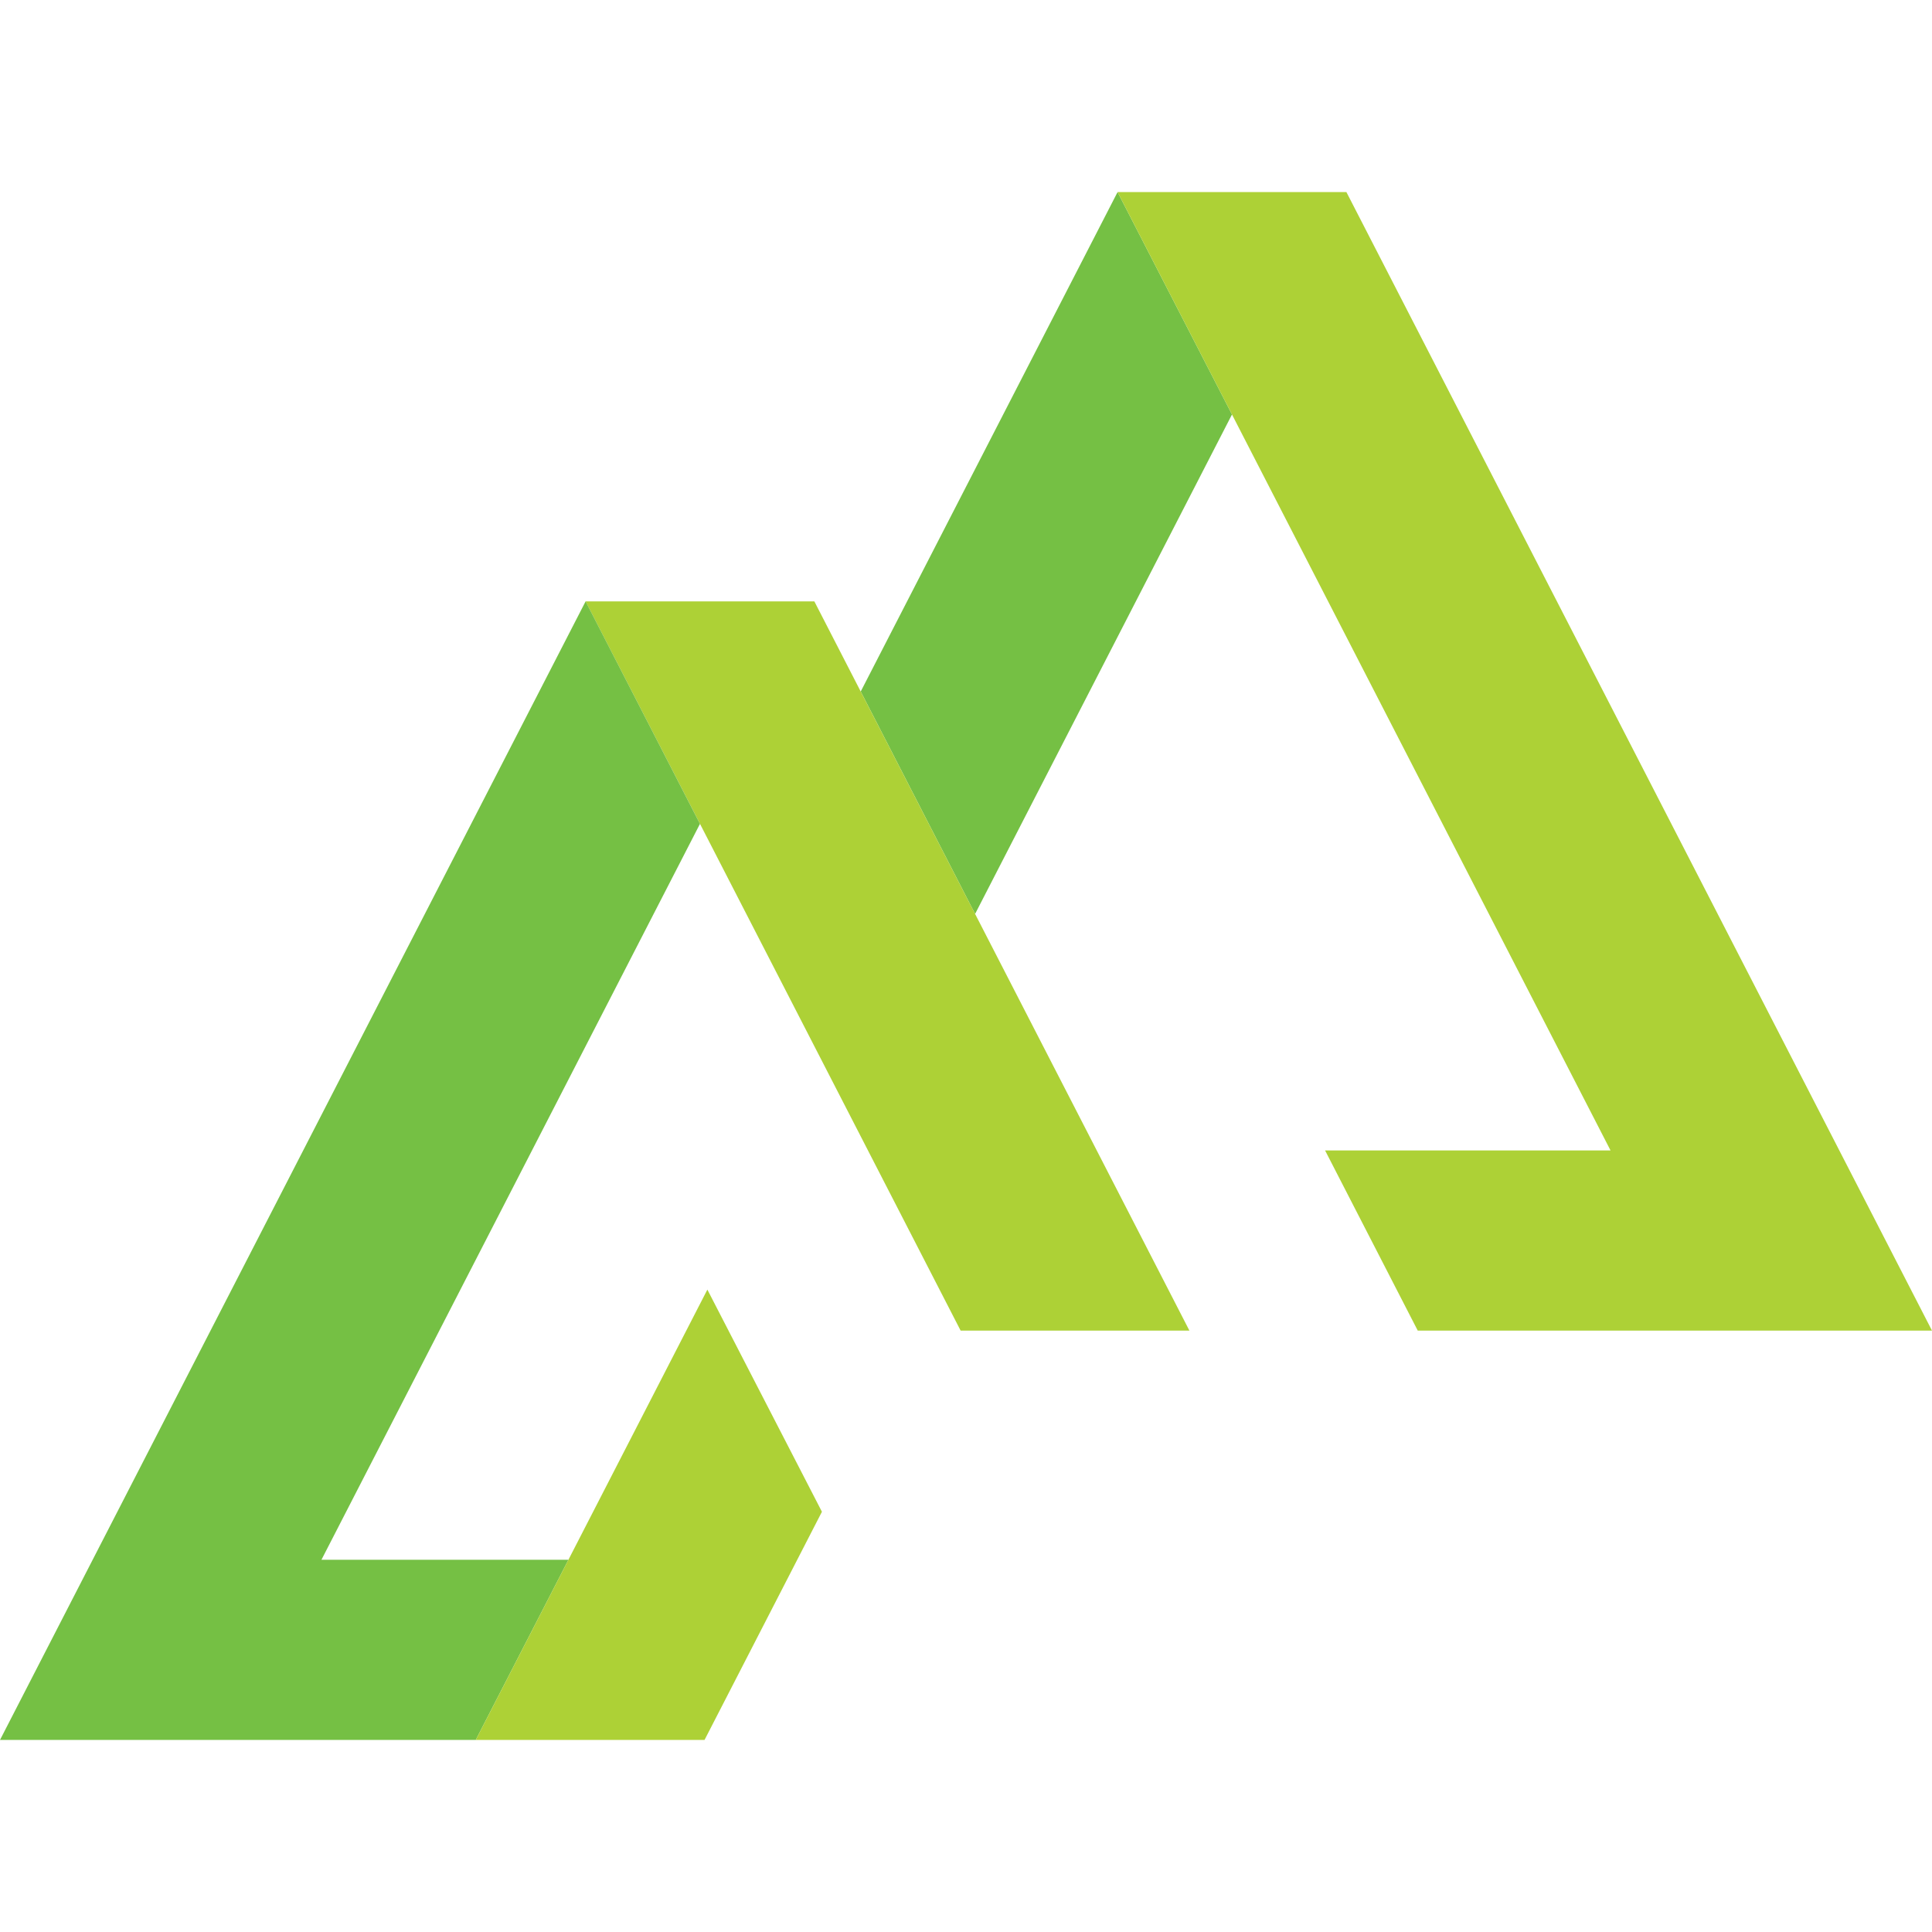
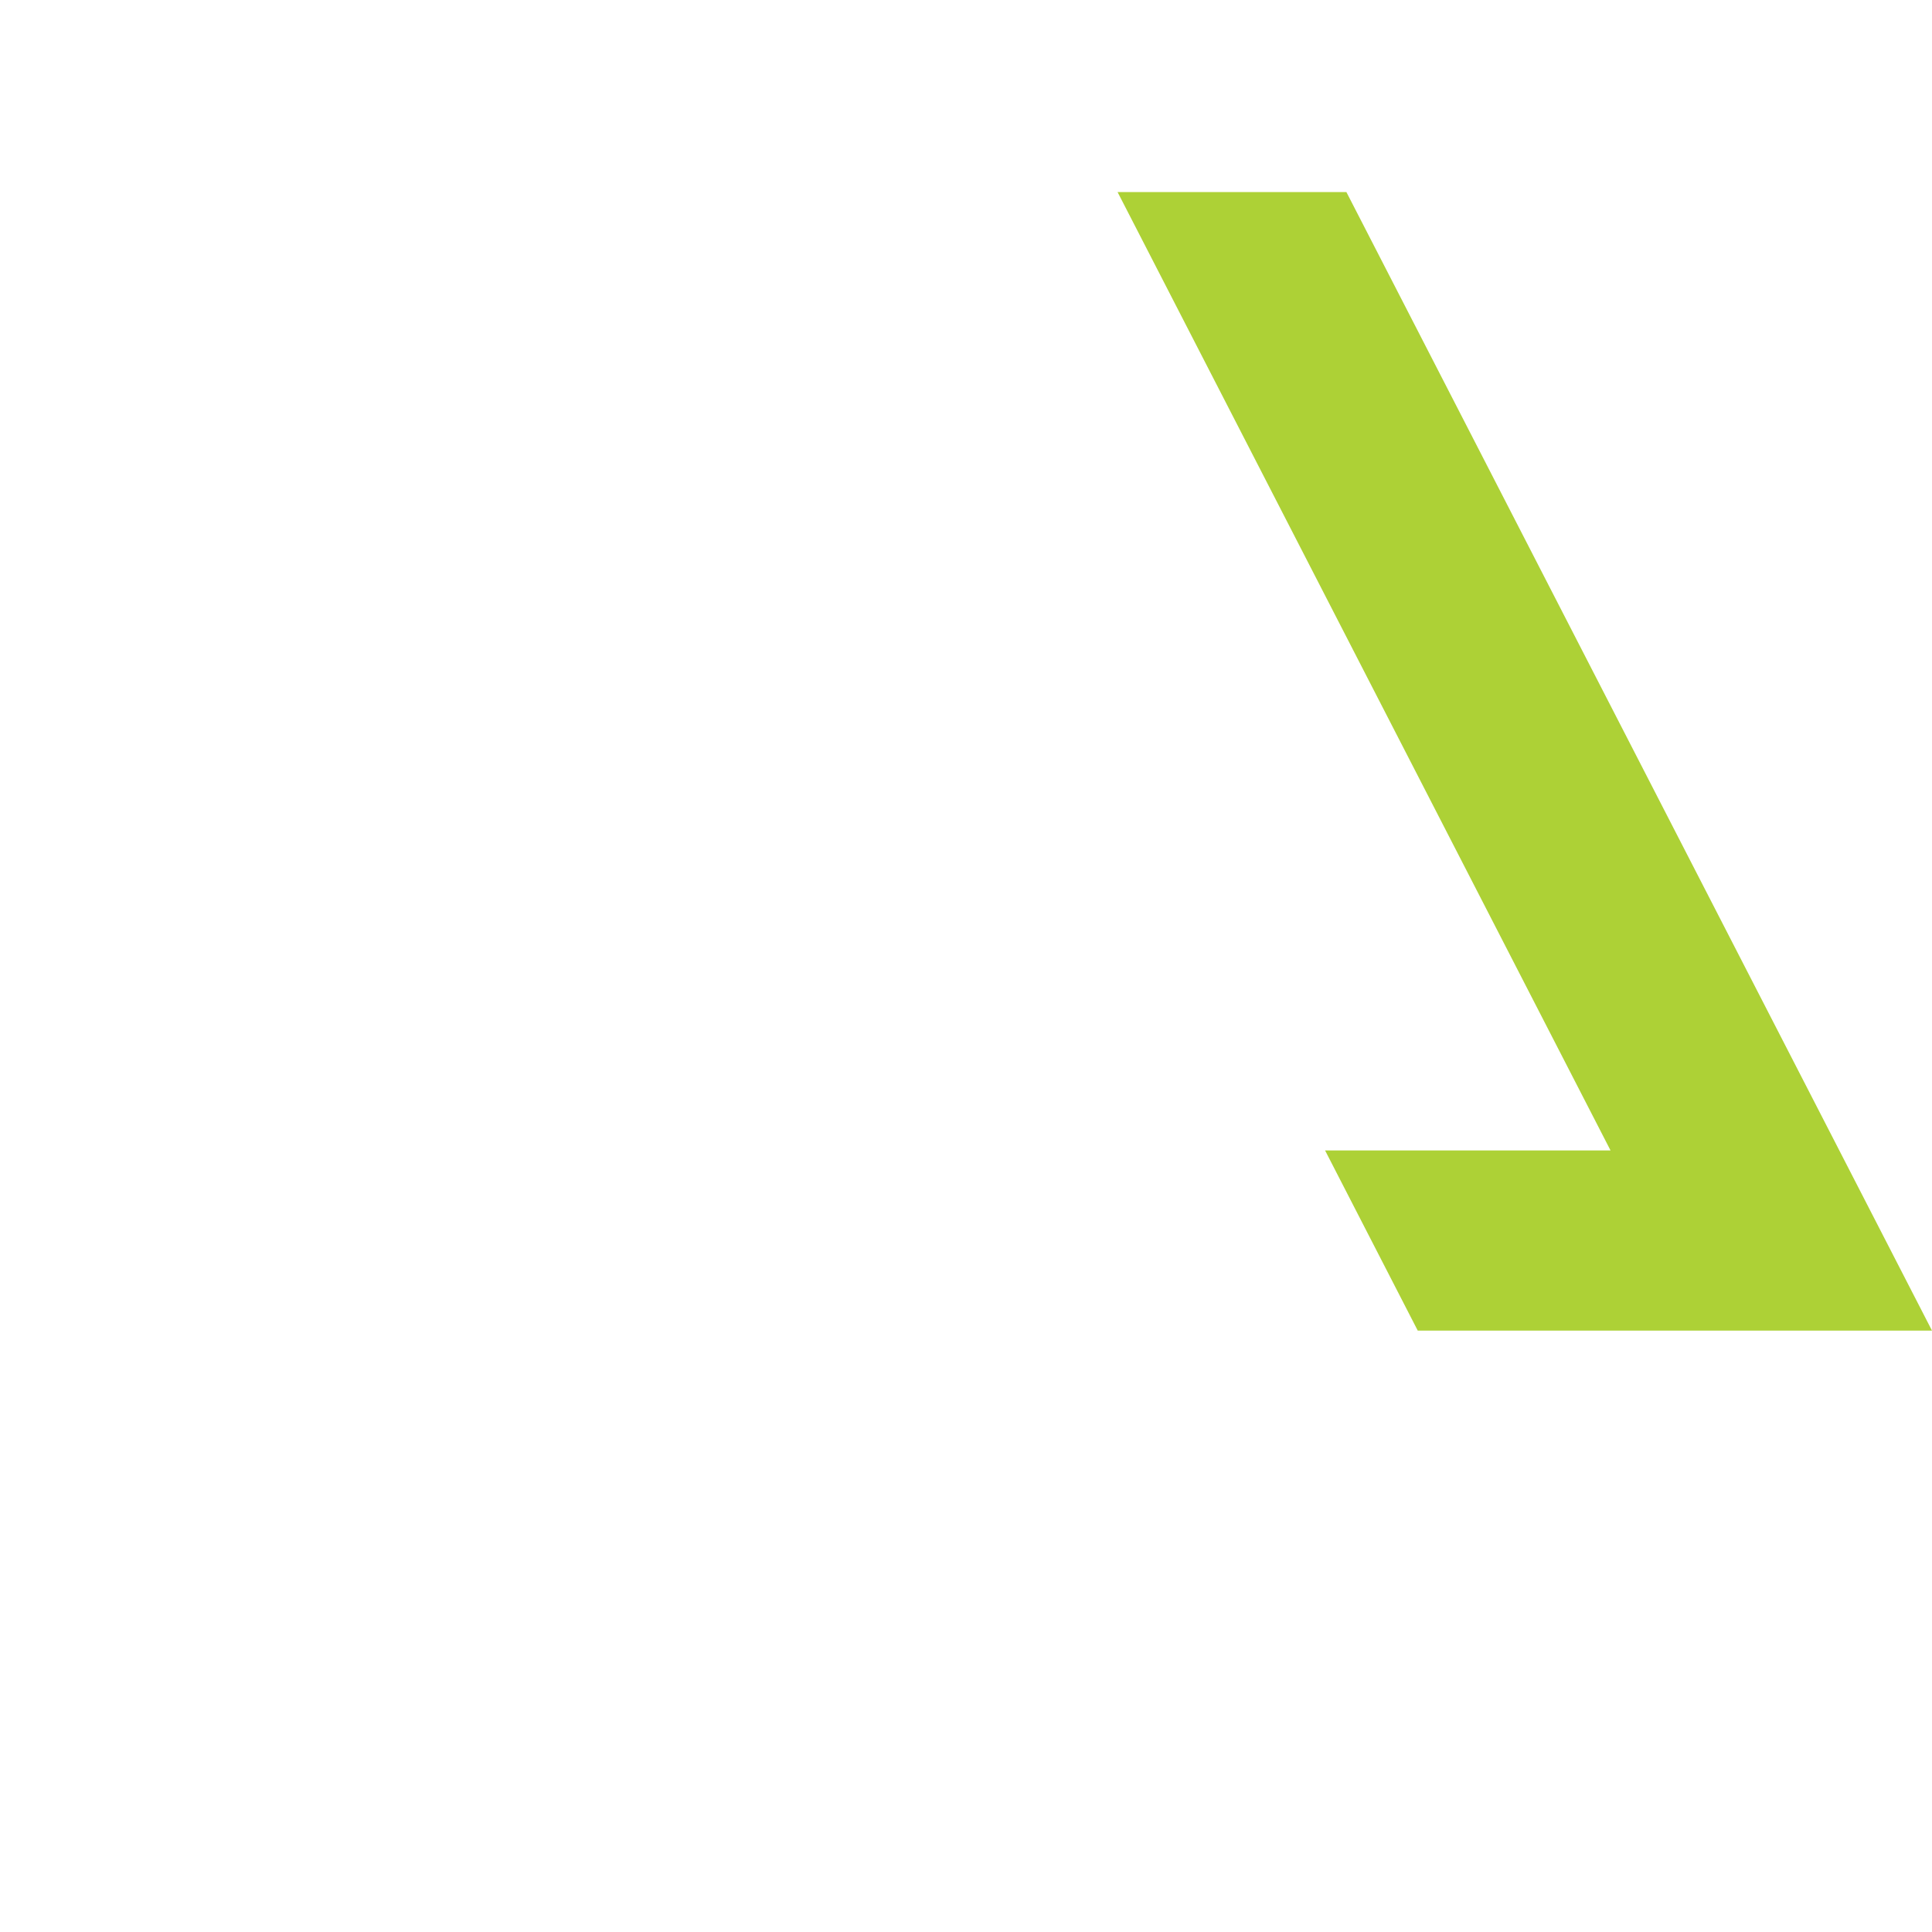
<svg xmlns="http://www.w3.org/2000/svg" id="a" viewBox="0 0 512 512">
-   <polygon points="228.1 183.26 296.17 50.9 326.49 109.84 258.41 242.2 228.1 183.26" fill="#75c044" stroke-width="0" />
-   <polygon points="254.58 352.63 315.21 352.63 215.81 159.37 155.18 159.37 254.58 352.63" fill="#add136" stroke-width="0" />
-   <polygon points="85.19 413.35 185.5 218.33 155.19 159.37 0 461.1 25.26 461.1 60.63 461.1 126.08 461.1 150.64 413.35 85.19 413.35" fill="#75c044" stroke-width="0" />
-   <polygon points="187.46 341.76 217.82 400.63 186.71 461.1 126.08 461.1 187.46 341.76" fill="#add136" stroke-width="0" />
  <polygon points="356.81 50.9 296.17 50.9 426.81 304.88 351.16 304.88 375.72 352.63 512 352.63 356.81 50.9" fill="#add136" stroke-width="0" />
</svg>